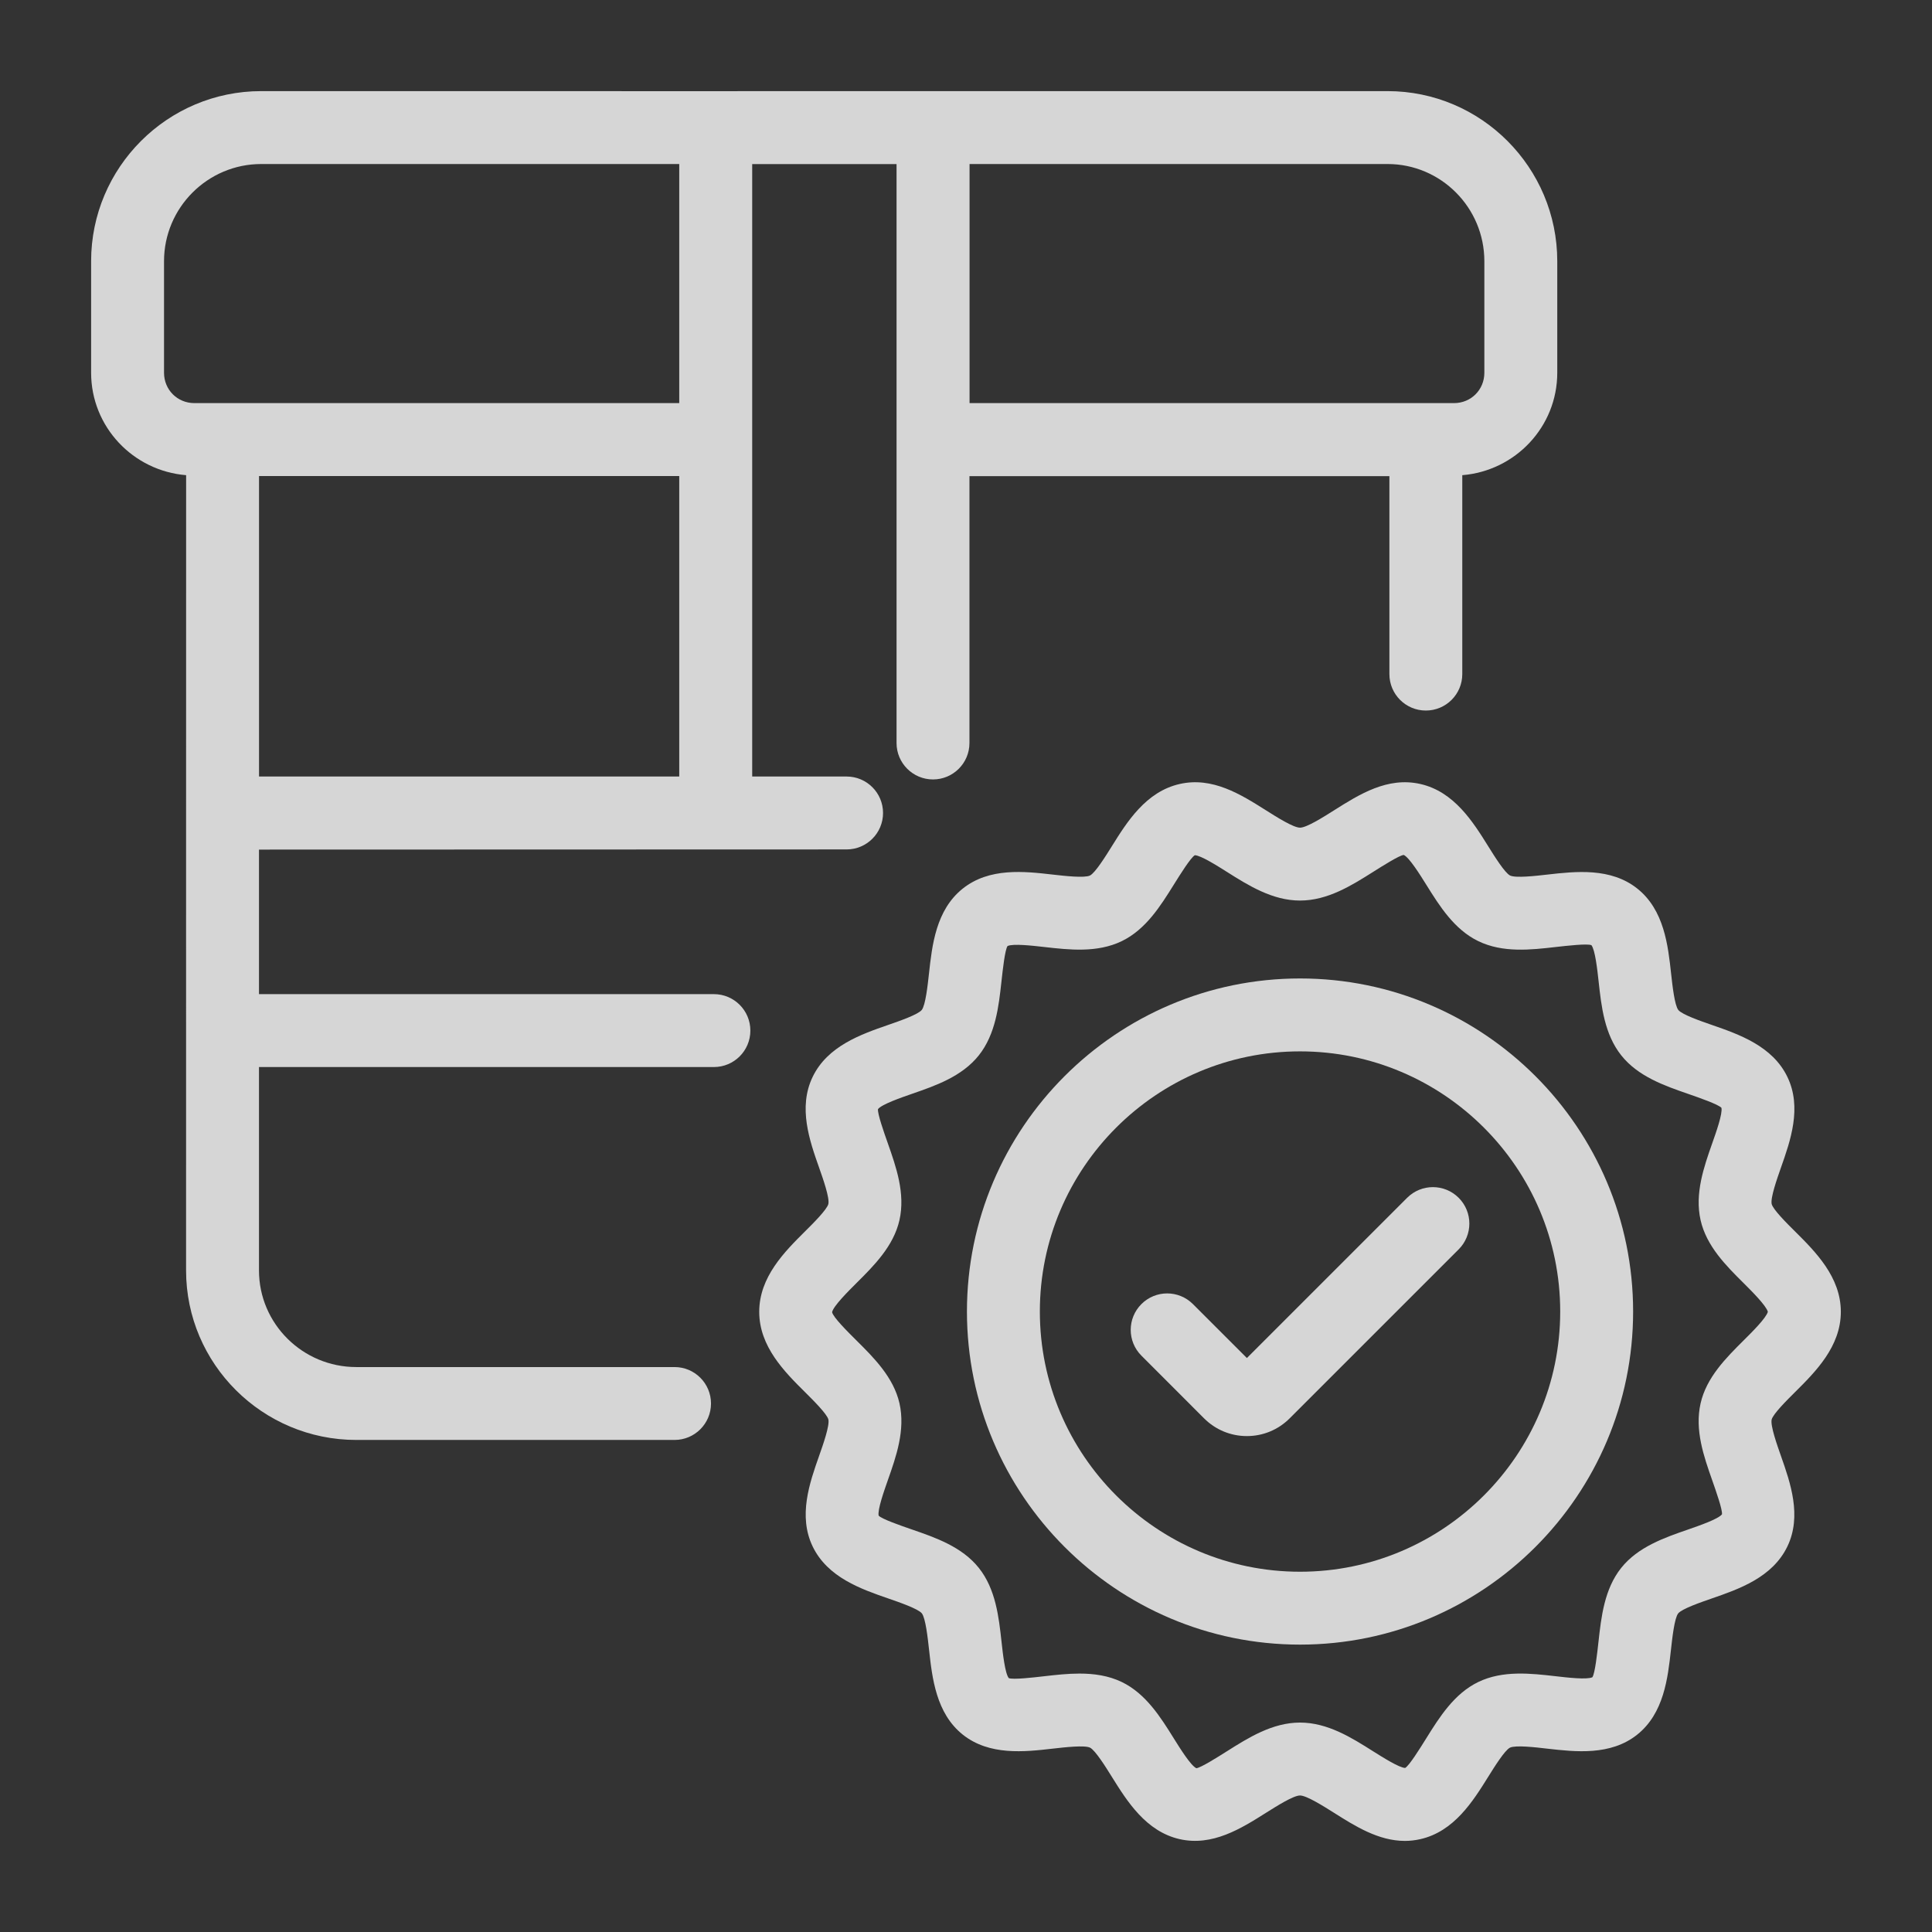
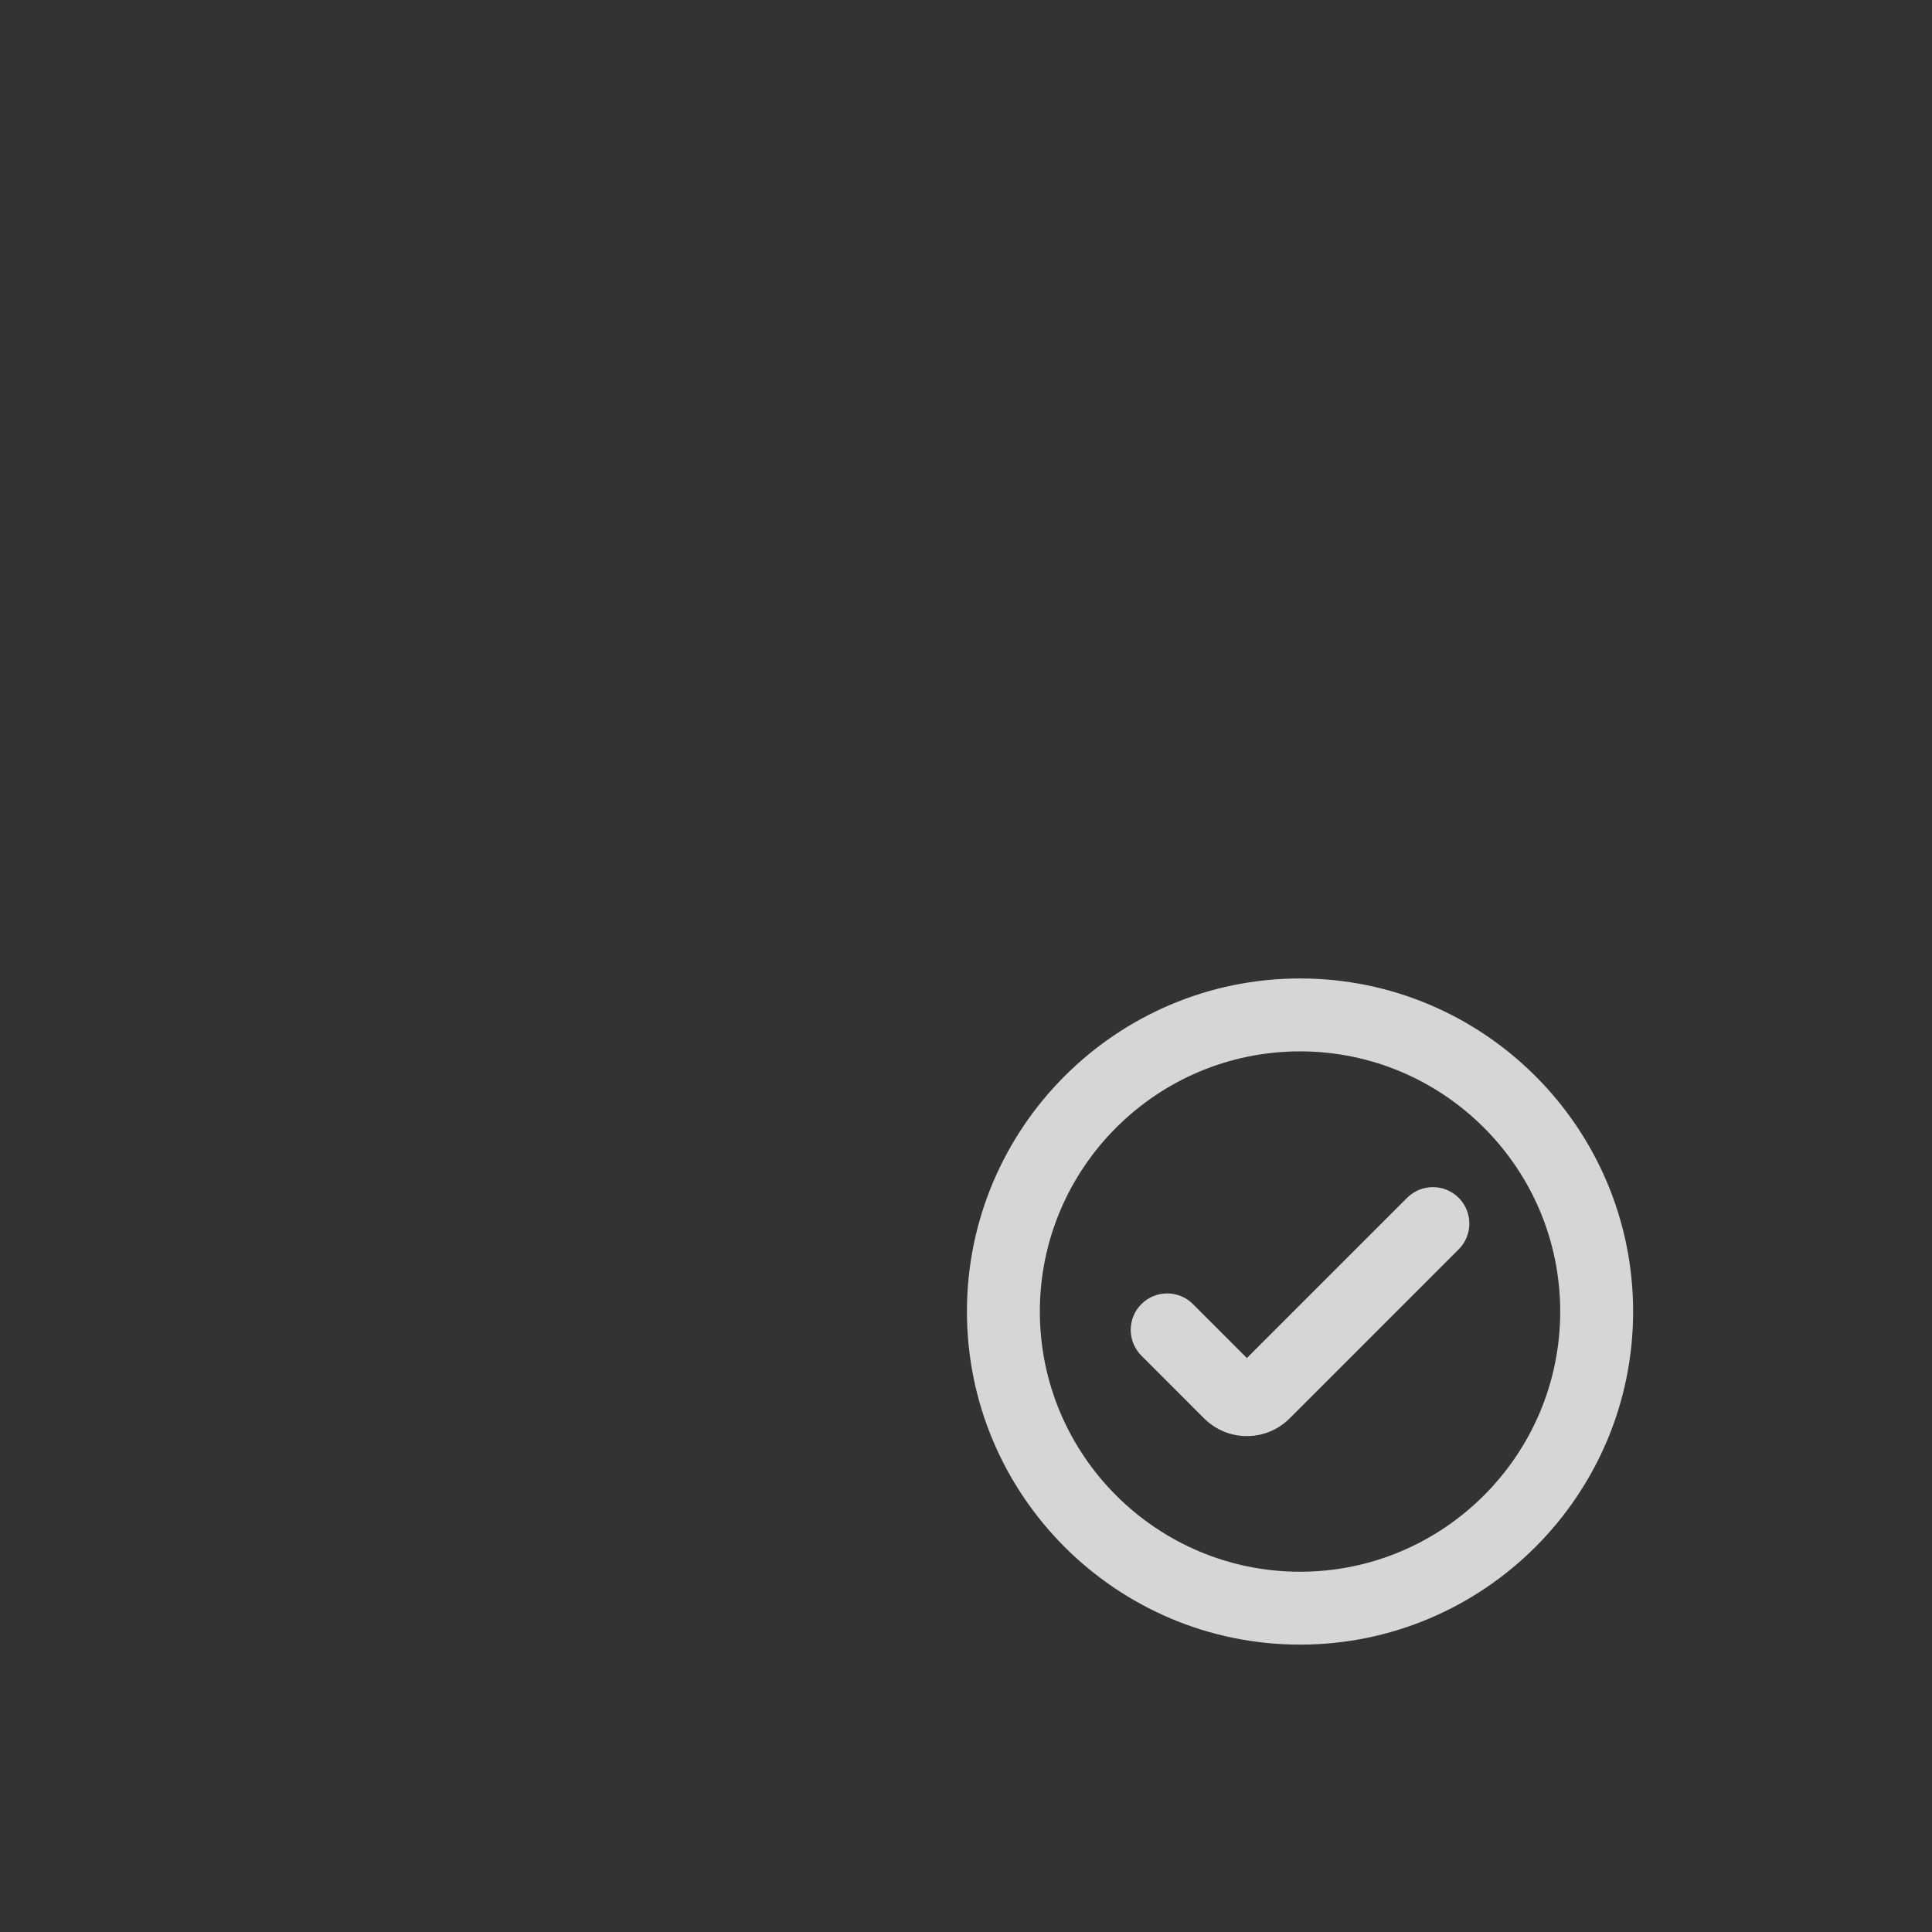
<svg xmlns="http://www.w3.org/2000/svg" width="80" height="80" viewBox="0 0 80 80" fill="none">
  <rect x="0" y="0" width="80" height="80" fill="#333333" stroke="none" />
  <g opacity="0.8">
-     <path d="M57.456 3.773C-5.237 3.774 69.342 3.78 10.817 3.773C6.933 3.773 3.773 6.933 3.773 10.817V15.434C3.773 17.675 5.512 19.498 7.707 19.676C7.702 71.358 7.707 16.213 7.705 52.607C7.705 56.477 10.867 59.625 14.754 59.625H27.932C28.765 59.625 29.441 58.95 29.441 58.116C29.441 57.282 28.765 56.607 27.932 56.607H14.754C12.531 56.607 10.724 54.812 10.724 52.607V44.184H29.561C30.395 44.184 31.071 43.508 31.071 42.675C31.071 41.841 30.395 41.165 29.561 41.165H10.724V35.18C13.191 35.179 3.8 35.182 35.056 35.173C35.889 35.173 36.565 34.497 36.565 33.664C36.565 32.83 35.889 32.154 35.056 32.154H31.147V6.795H37.124V30.766C37.124 31.599 37.8 32.275 38.633 32.275C39.467 32.275 40.143 31.599 40.143 30.766V19.716H57.532V27.913C57.532 28.746 58.207 29.422 59.041 29.422C59.875 29.422 60.55 28.746 60.55 27.913V19.676C62.745 19.498 64.483 17.675 64.483 15.434V10.817C64.483 6.933 61.331 3.773 57.456 3.773ZM10.726 19.711H28.126V32.154H10.726V19.711ZM6.792 15.434V10.817C6.792 8.598 8.598 6.792 10.817 6.792H28.126V16.692C24.941 16.692 12.536 16.692 8.05 16.692C7.344 16.692 6.792 16.139 6.792 15.434ZM61.464 15.434C61.464 16.139 60.912 16.692 60.207 16.692H40.147V6.792H57.456C59.667 6.792 61.464 8.598 61.464 10.817V15.434Z" fill="white" />
-     <path d="M74.013 44.595C73.396 43.312 72.004 42.829 70.885 42.441C70.424 42.281 69.653 42.014 69.496 41.822C69.341 41.626 69.251 40.806 69.197 40.316C69.069 39.143 68.909 37.684 67.802 36.798C66.699 35.917 65.243 36.082 64.075 36.214C63.581 36.271 62.755 36.364 62.528 36.253C62.309 36.141 61.882 35.456 61.627 35.047C60.998 34.038 60.215 32.782 58.816 32.464C57.453 32.153 56.281 32.897 55.243 33.552C54.789 33.839 54.103 34.272 53.831 34.272C53.559 34.272 52.873 33.839 52.419 33.552C51.38 32.896 50.205 32.153 48.846 32.464C47.448 32.781 46.664 34.037 46.036 35.046C45.78 35.456 45.353 36.141 45.134 36.253C44.904 36.364 44.08 36.27 43.589 36.214C42.419 36.08 40.964 35.915 39.861 36.798C38.755 37.682 38.595 39.142 38.467 40.314C38.413 40.805 38.323 41.625 38.168 41.82C38.011 42.013 37.239 42.28 36.777 42.44C35.658 42.828 34.266 43.311 33.649 44.594C33.039 45.859 33.525 47.237 33.915 48.343C34.081 48.813 34.358 49.601 34.3 49.857C34.237 50.091 33.674 50.653 33.336 50.988C32.49 51.829 31.438 52.876 31.438 54.319C31.438 55.761 32.491 56.808 33.338 57.649C33.674 57.983 34.238 58.543 34.301 58.776C34.359 59.032 34.082 59.819 33.916 60.289C33.526 61.396 33.041 62.773 33.652 64.039C34.271 65.32 35.663 65.802 36.781 66.189C37.242 66.348 38.015 66.615 38.171 66.805C38.326 67.001 38.416 67.82 38.47 68.31C38.599 69.482 38.759 70.942 39.866 71.827C40.969 72.705 42.425 72.541 43.593 72.407C44.084 72.351 44.91 72.257 45.137 72.367C45.356 72.479 45.784 73.164 46.039 73.574C46.667 74.582 47.451 75.838 48.848 76.155C50.202 76.46 51.383 75.721 52.42 75.066C52.874 74.78 53.559 74.347 53.831 74.347C54.103 74.347 54.815 74.797 55.241 75.066C56.112 75.616 57.08 76.228 58.172 76.228C58.381 76.228 58.595 76.205 58.814 76.155C60.211 75.838 60.994 74.583 61.623 73.574C61.878 73.165 62.305 72.479 62.524 72.367C62.752 72.256 63.576 72.349 64.068 72.408C65.237 72.54 66.691 72.707 67.794 71.827C68.901 70.943 69.061 69.484 69.191 68.311C69.245 67.823 69.335 67.004 69.49 66.808C69.647 66.615 70.42 66.349 70.881 66.189C71.999 65.802 73.391 65.321 74.01 64.039C74.62 62.774 74.135 61.396 73.746 60.29C73.58 59.82 73.303 59.032 73.361 58.779C73.424 58.543 73.988 57.983 74.325 57.648C75.171 56.807 76.225 55.761 76.225 54.319C76.225 52.876 75.171 51.829 74.325 50.987C73.988 50.653 73.424 50.092 73.362 49.858C73.304 49.602 73.582 48.815 73.747 48.344C74.137 47.237 74.623 45.861 74.013 44.595ZM72.197 55.506C71.478 56.222 70.662 57.032 70.418 58.108C70.166 59.213 70.555 60.317 70.898 61.292C71.059 61.751 71.329 62.518 71.303 62.705C71.148 62.902 70.363 63.173 69.894 63.336C68.926 63.671 67.828 64.05 67.131 64.923C66.43 65.801 66.303 66.96 66.19 67.981C66.136 68.471 66.045 69.292 65.937 69.451C65.711 69.558 64.899 69.465 64.411 69.408C63.388 69.291 62.227 69.158 61.212 69.648C60.212 70.131 59.601 71.111 59.061 71.976C58.796 72.402 58.353 73.113 58.184 73.207C57.94 73.199 57.259 72.77 56.853 72.514C55.974 71.958 54.977 71.328 53.831 71.328C52.686 71.328 51.688 71.958 50.808 72.514C50.402 72.77 49.722 73.199 49.539 73.218C49.309 73.113 48.865 72.401 48.6 71.976C48.061 71.111 47.449 70.131 46.45 69.648C45.894 69.381 45.296 69.299 44.7 69.299C44.206 69.299 43.714 69.355 43.251 69.408C42.765 69.464 41.95 69.558 41.771 69.487C41.615 69.291 41.525 68.47 41.471 67.98C41.359 66.958 41.231 65.8 40.53 64.922C39.833 64.049 38.736 63.669 37.768 63.335C37.298 63.173 36.513 62.901 36.383 62.759C36.332 62.517 36.602 61.75 36.763 61.292C37.107 60.317 37.496 59.213 37.245 58.107C37 57.032 36.185 56.221 35.465 55.506C35.105 55.149 34.504 54.552 34.455 54.336C34.503 54.085 35.129 53.463 35.465 53.128C36.185 52.413 37 51.601 37.244 50.526C37.495 49.42 37.105 48.314 36.762 47.339C36.6 46.881 36.33 46.113 36.356 45.926C36.511 45.728 37.297 45.455 37.766 45.292C38.735 44.957 39.831 44.577 40.529 43.702C41.228 42.824 41.356 41.665 41.468 40.644C41.522 40.153 41.611 39.332 41.721 39.173C41.945 39.065 42.761 39.159 43.248 39.214C44.272 39.33 45.431 39.462 46.447 38.972C47.447 38.489 48.057 37.509 48.597 36.644C48.862 36.219 49.307 35.506 49.476 35.413C49.721 35.419 50.401 35.849 50.807 36.105C51.688 36.661 52.686 37.29 53.831 37.29C54.977 37.29 55.974 36.661 56.855 36.105C57.261 35.849 57.941 35.419 58.125 35.401C58.355 35.506 58.8 36.219 59.065 36.644C59.605 37.509 60.215 38.489 61.216 38.972C62.23 39.462 63.391 39.332 64.414 39.214C64.901 39.16 65.717 39.066 65.897 39.137C66.052 39.332 66.142 40.154 66.196 40.645C66.308 41.667 66.435 42.825 67.135 43.703C67.831 44.577 68.928 44.958 69.896 45.293C70.365 45.456 71.151 45.729 71.281 45.872C71.333 46.114 71.062 46.882 70.9 47.34C70.557 48.315 70.168 49.42 70.418 50.526C70.662 51.602 71.477 52.413 72.197 53.128C72.526 53.456 73.132 54.058 73.203 54.319C73.132 54.577 72.549 55.157 72.197 55.506Z" fill="white" />
    <path d="M53.832 40.516C46.226 40.516 40.039 46.703 40.039 54.308C40.039 61.913 46.226 68.1 53.832 68.1C61.437 68.1 67.624 61.913 67.624 54.308C67.624 46.703 61.437 40.516 53.832 40.516ZM53.832 65.082C47.891 65.082 43.058 60.248 43.058 54.308C43.058 48.367 47.891 43.535 53.832 43.535C59.772 43.535 64.605 48.367 64.605 54.308C64.605 60.248 59.772 65.082 53.832 65.082Z" fill="white" />
    <path d="M58.266 49.599L51.631 56.233L49.397 54C48.807 53.41 47.852 53.41 47.263 54C46.673 54.59 46.673 55.545 47.263 56.134L49.857 58.73C50.331 59.203 50.96 59.465 51.631 59.465C52.301 59.465 52.93 59.203 53.403 58.73L60.401 51.733C60.99 51.143 60.99 50.188 60.401 49.599C59.811 49.009 58.856 49.009 58.266 49.599Z" fill="white" />
  </g>
</svg>